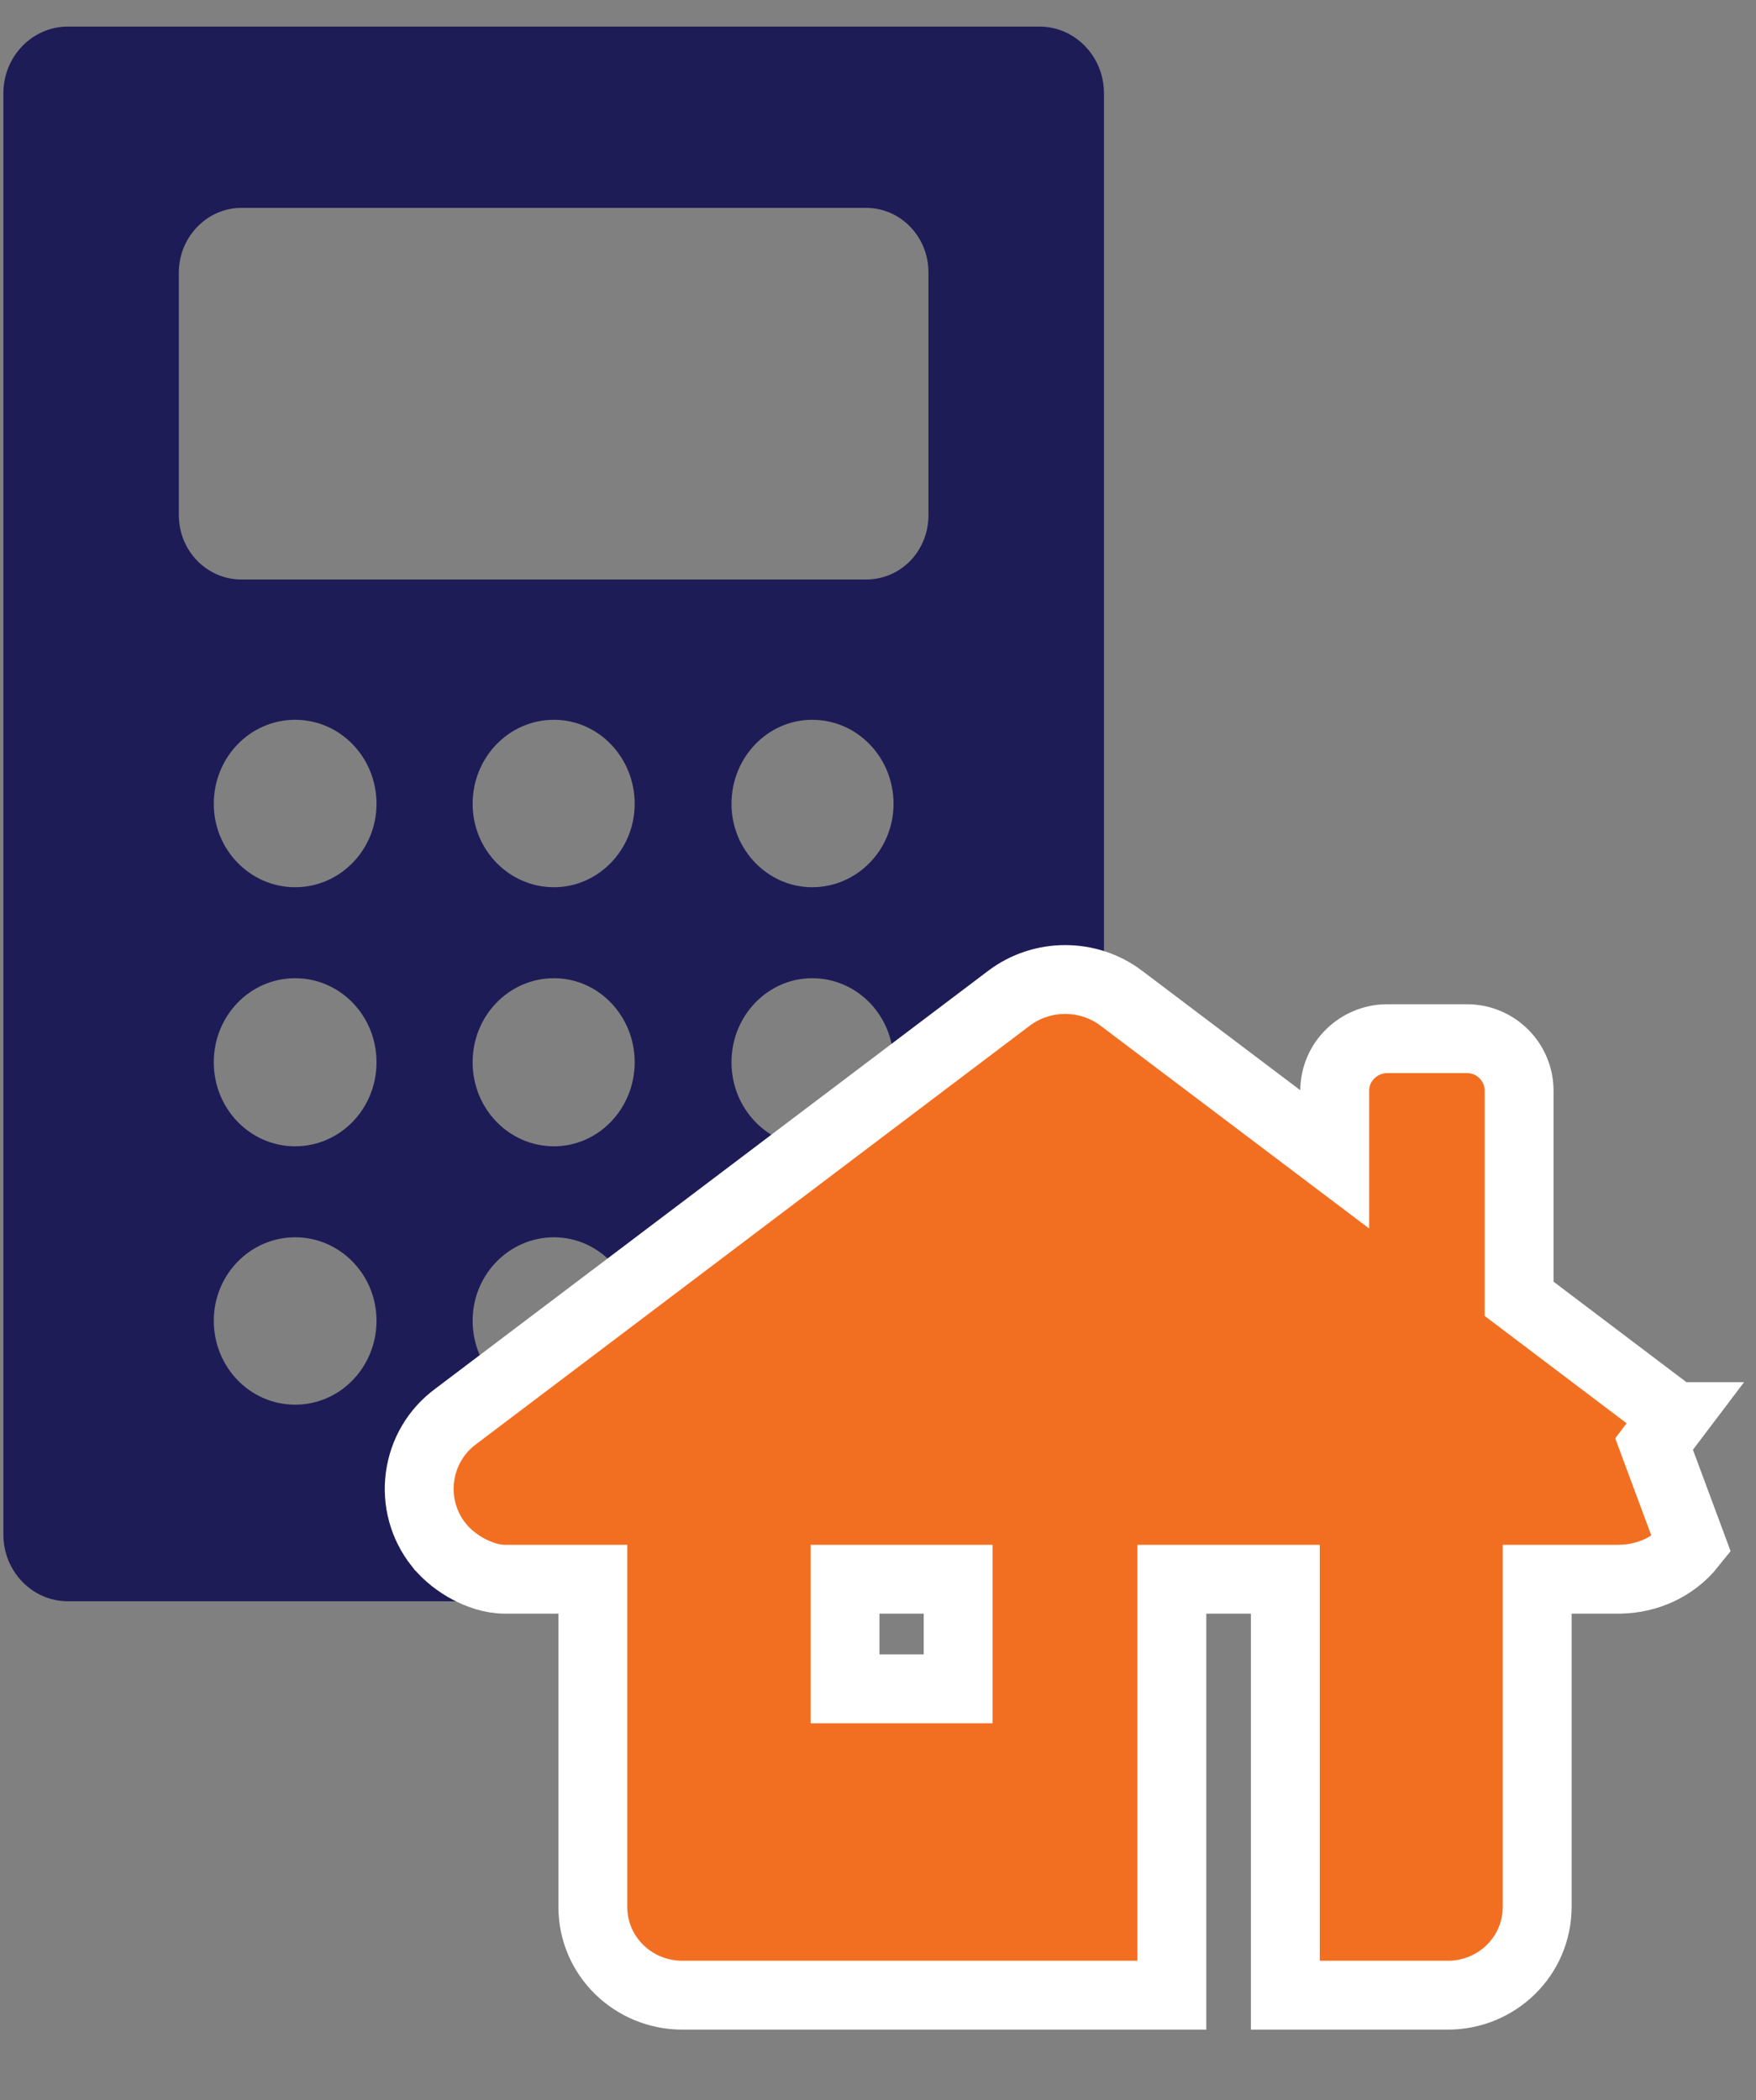
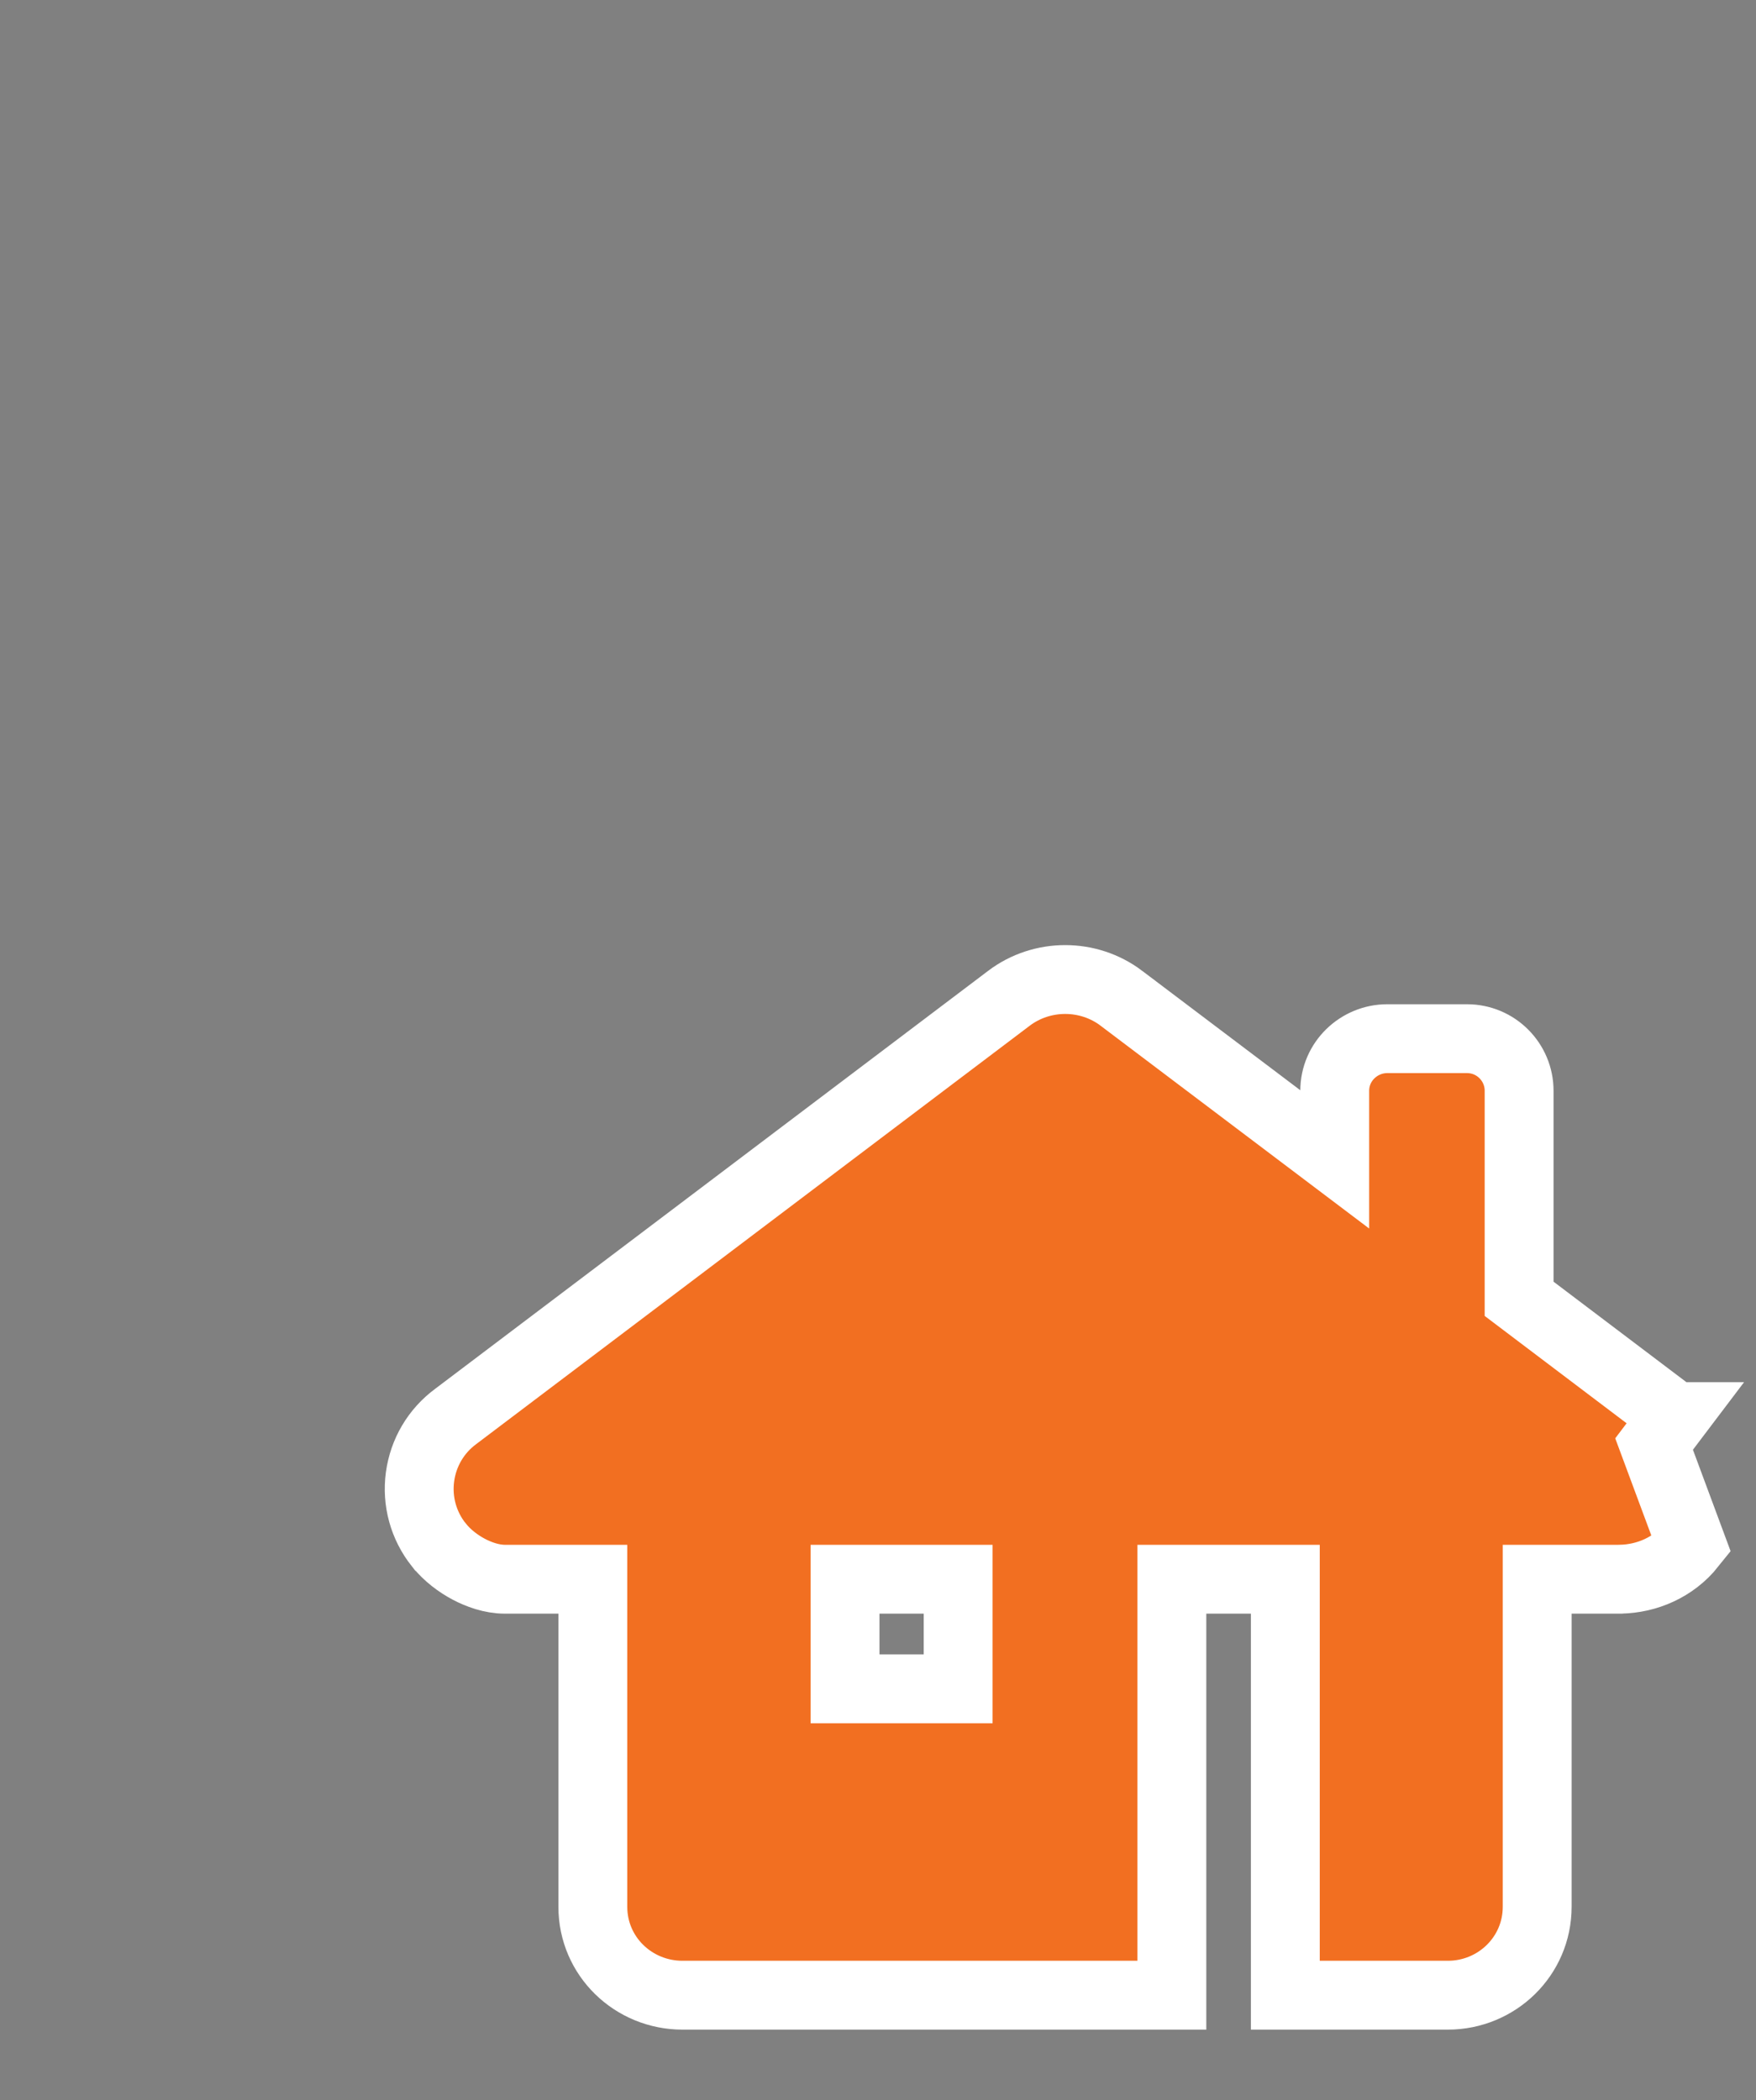
<svg xmlns="http://www.w3.org/2000/svg" width="51" height="61" viewBox="0 0 51 61" fill="none">
  <rect x="0" y="0" width="51" height="61" fill="#808080" stroke="none" />
  <g clip-path="url(#clip0_818_6285)">
    <path fill-rule="evenodd" clip-rule="evenodd" d="M32.063 2.709V44.573C32.063 45.643 31.223 46.51 30.188 46.51H1.972C0.937 46.51 0.098 45.643 0.098 44.573V2.709C0.098 1.64 0.937 0.772 1.972 0.772H30.188C31.223 0.772 32.063 1.64 32.063 2.709ZM10.935 38.359C10.935 37.028 9.88 35.938 8.572 35.938C7.264 35.938 6.209 37.028 6.209 38.359C6.209 39.711 7.264 40.8 8.572 40.8C9.88 40.8 10.935 39.711 10.935 38.359ZM10.935 30.854C10.935 29.502 9.88 28.413 8.572 28.413C7.264 28.413 6.209 29.502 6.209 30.854C6.209 32.206 7.264 33.295 8.572 33.295C9.88 33.295 10.935 32.206 10.935 30.854ZM10.935 23.349C10.935 21.997 9.88 20.907 8.572 20.907C7.264 20.907 6.209 21.997 6.209 23.349C6.209 24.68 7.264 25.77 8.572 25.77C9.88 25.77 10.935 24.68 10.935 23.349ZM18.433 38.359C18.433 37.028 17.379 35.938 16.09 35.938C14.782 35.938 13.727 37.028 13.727 38.359C13.727 39.711 14.782 40.8 16.09 40.8C17.379 40.8 18.433 39.711 18.433 38.359ZM18.433 30.854C18.433 29.502 17.379 28.413 16.09 28.413C14.782 28.413 13.727 29.502 13.727 30.854C13.727 32.206 14.782 33.295 16.09 33.295C17.379 33.295 18.433 32.206 18.433 30.854ZM18.433 23.349C18.433 21.997 17.379 20.907 16.09 20.907C14.782 20.907 13.727 21.997 13.727 23.349C13.727 24.68 14.782 25.77 16.09 25.77C17.379 25.77 18.433 24.68 18.433 23.349ZM25.951 38.359C25.951 37.028 24.896 35.938 23.588 35.938C22.299 35.938 21.245 37.028 21.245 38.359C21.245 39.711 22.299 40.8 23.588 40.8C24.896 40.8 25.951 39.711 25.951 38.359ZM25.951 30.854C25.951 29.502 24.896 28.413 23.588 28.413C22.299 28.413 21.245 29.502 21.245 30.854C21.245 32.206 22.299 33.295 23.588 33.295C24.896 33.295 25.951 32.206 25.951 30.854ZM25.951 23.349C25.951 21.997 24.896 20.907 23.588 20.907C22.299 20.907 21.245 21.997 21.245 23.349C21.245 24.68 22.299 25.77 23.588 25.77C24.896 25.77 25.951 24.68 25.951 23.349ZM26.966 7.915C26.966 6.886 26.166 6.038 25.15 6.038H7.01C6.014 6.038 5.194 6.886 5.194 7.915V14.956C5.194 16.005 6.014 16.832 7.01 16.832H25.15C26.166 16.832 26.966 16.005 26.966 14.956V7.915Z" fill="#1E1C57" />
  </g>
  <path d="M49.128 44.873L49.128 44.873L48.04 41.943L48.643 41.146L48.642 41.146C48.642 41.145 48.642 41.145 48.642 41.145L44.12 37.725V31.682C44.12 30.854 43.45 30.169 42.606 30.169H40.29C39.471 30.169 38.765 30.829 38.765 31.682V33.675L32.568 28.995L32.568 28.994C31.608 28.27 30.265 28.27 29.305 28.994L29.304 28.995L13.235 41.142C12.661 41.566 12.294 42.195 12.199 42.894C12.103 43.6 12.297 44.309 12.743 44.872L12.743 44.872L12.746 44.874C12.992 45.182 13.311 45.418 13.612 45.578C13.898 45.729 14.276 45.87 14.665 45.87H17.218V55.383C17.218 56.827 18.398 57.952 19.821 57.952H33.035H34.035V56.952V45.87H37.33V56.952V57.952H38.33H42.051C43.469 57.952 44.645 56.823 44.645 55.383V45.87H47.04H47.05L47.059 45.869C47.827 45.855 48.605 45.529 49.128 44.873ZM24.543 45.87H27.828V49.053H24.543V45.87Z" fill="#F26F21" stroke="white" stroke-width="2" />
  <defs>
    <clipPath id="clip0_818_6285">
-       <rect width="33" height="46" fill="white" transform="translate(0 0.651)" />
-     </clipPath>
+       </clipPath>
  </defs>
</svg>